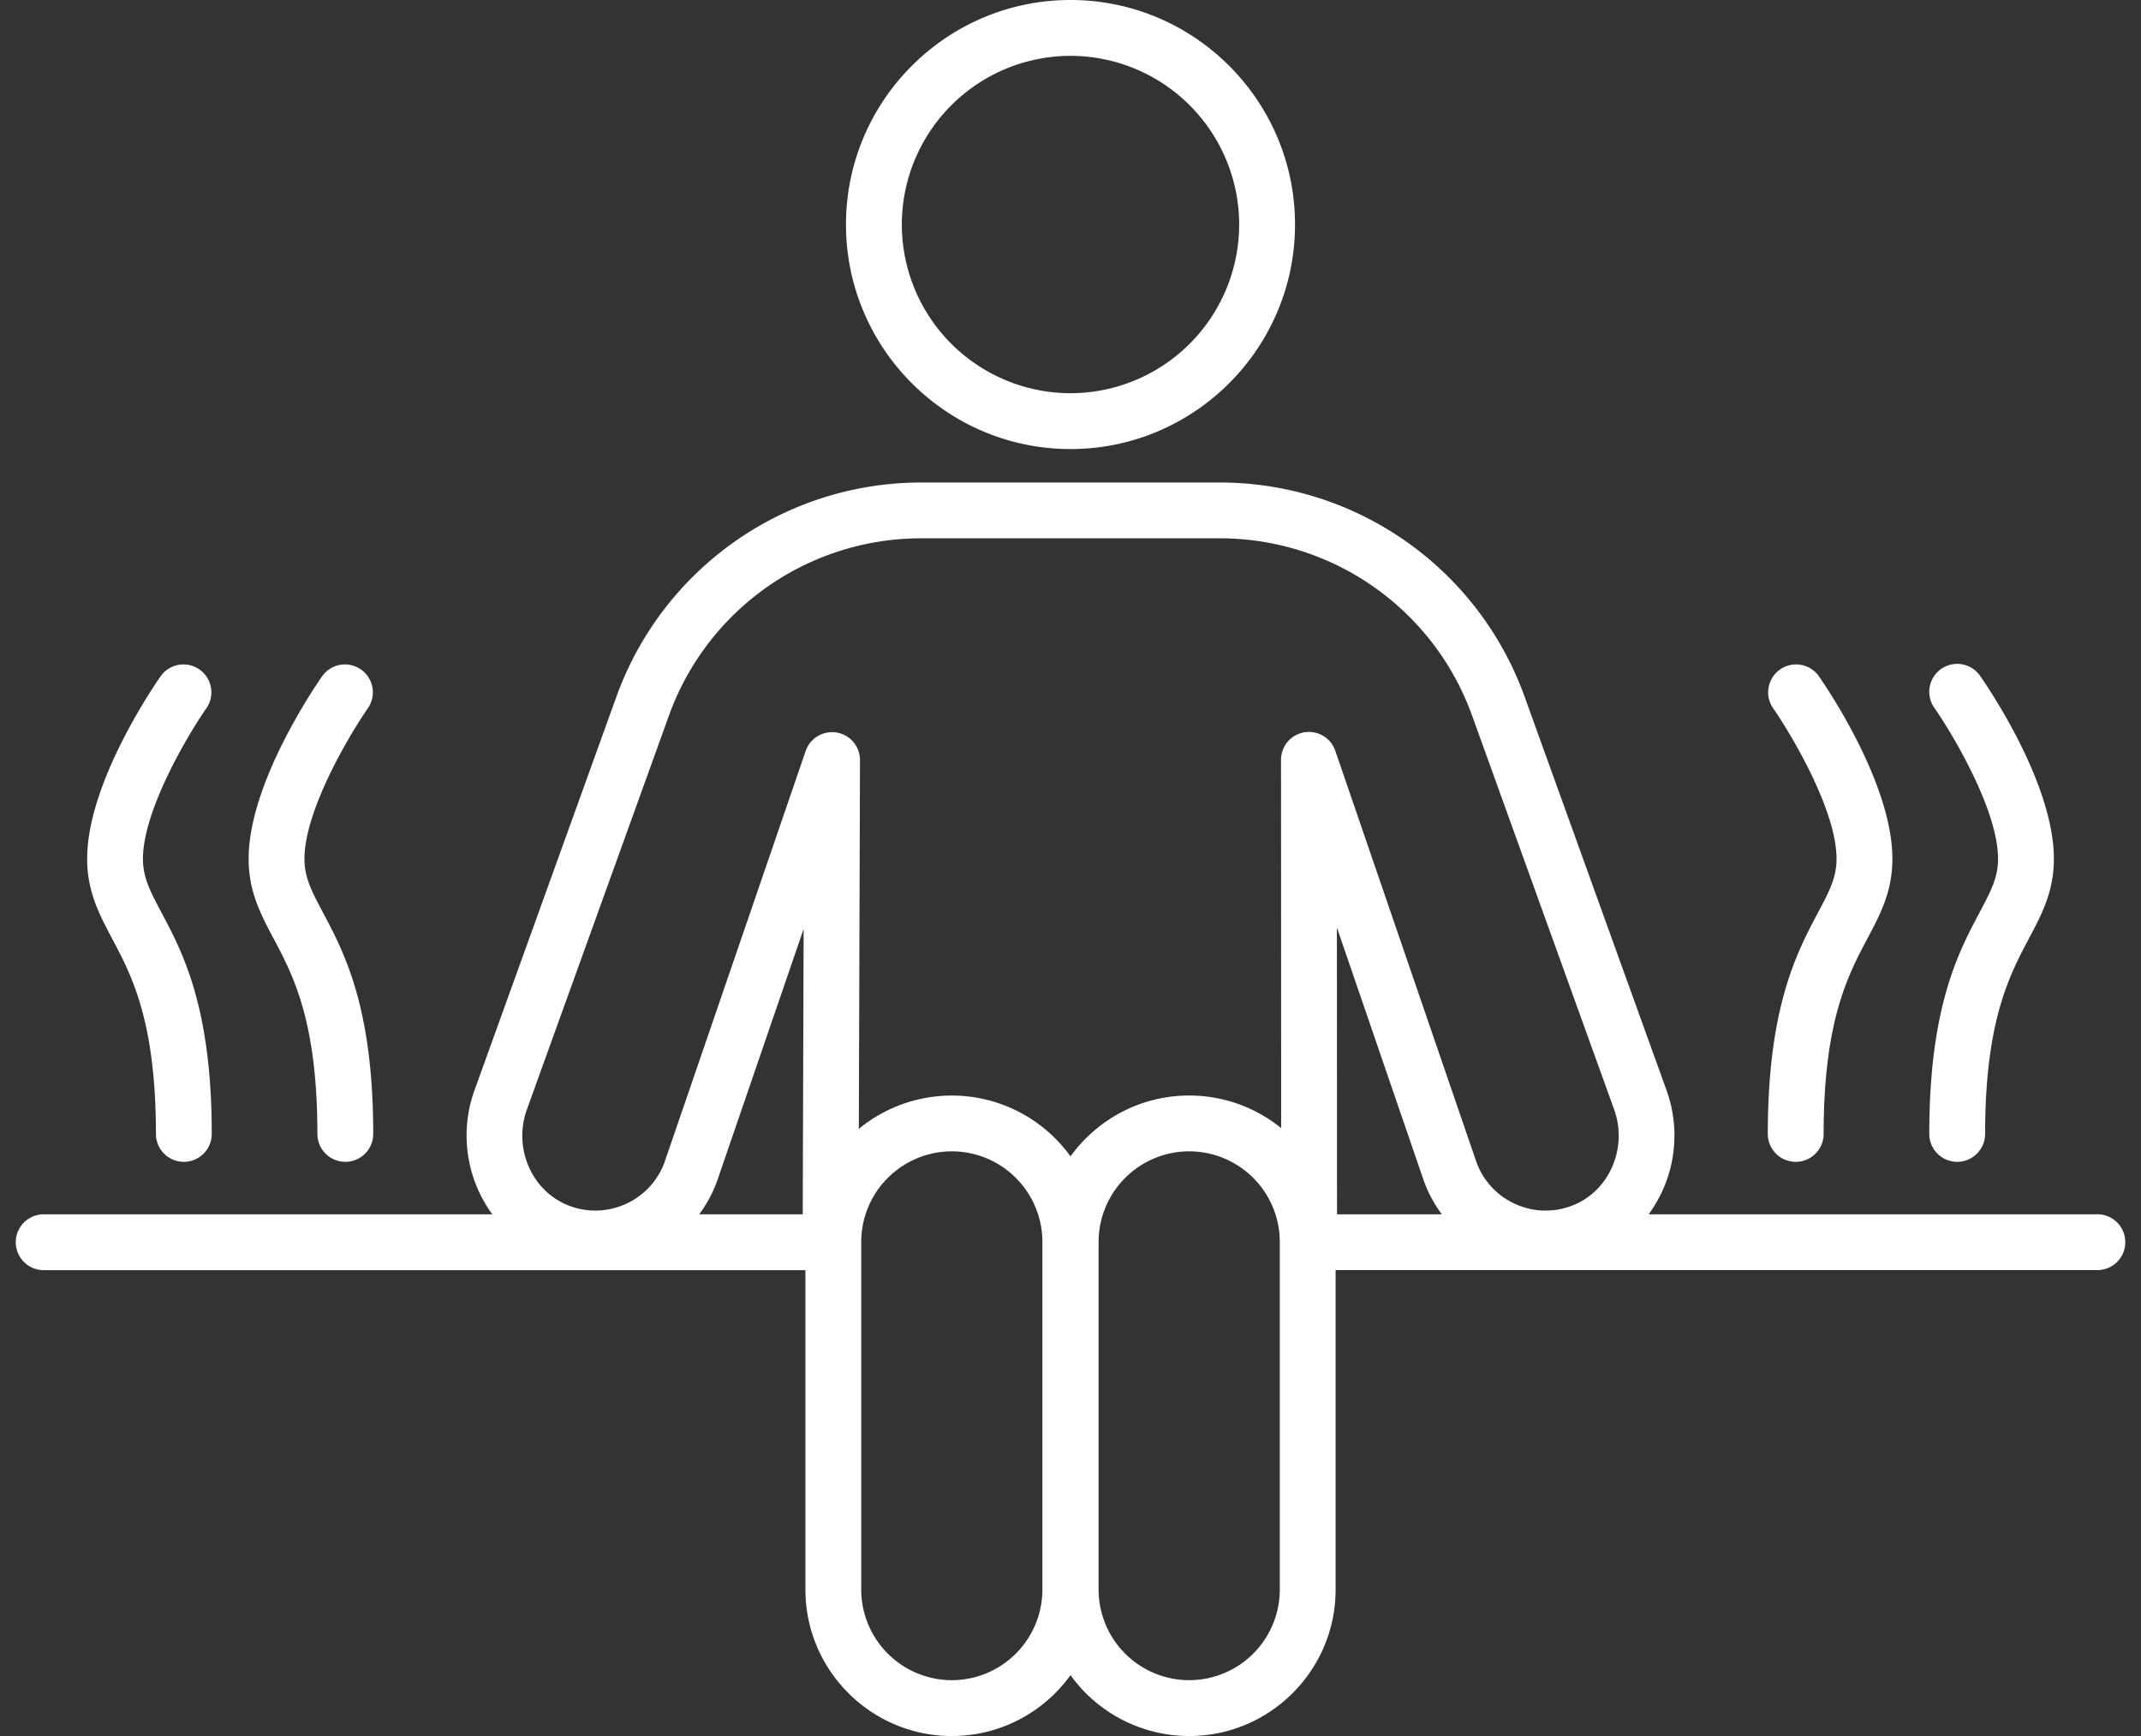
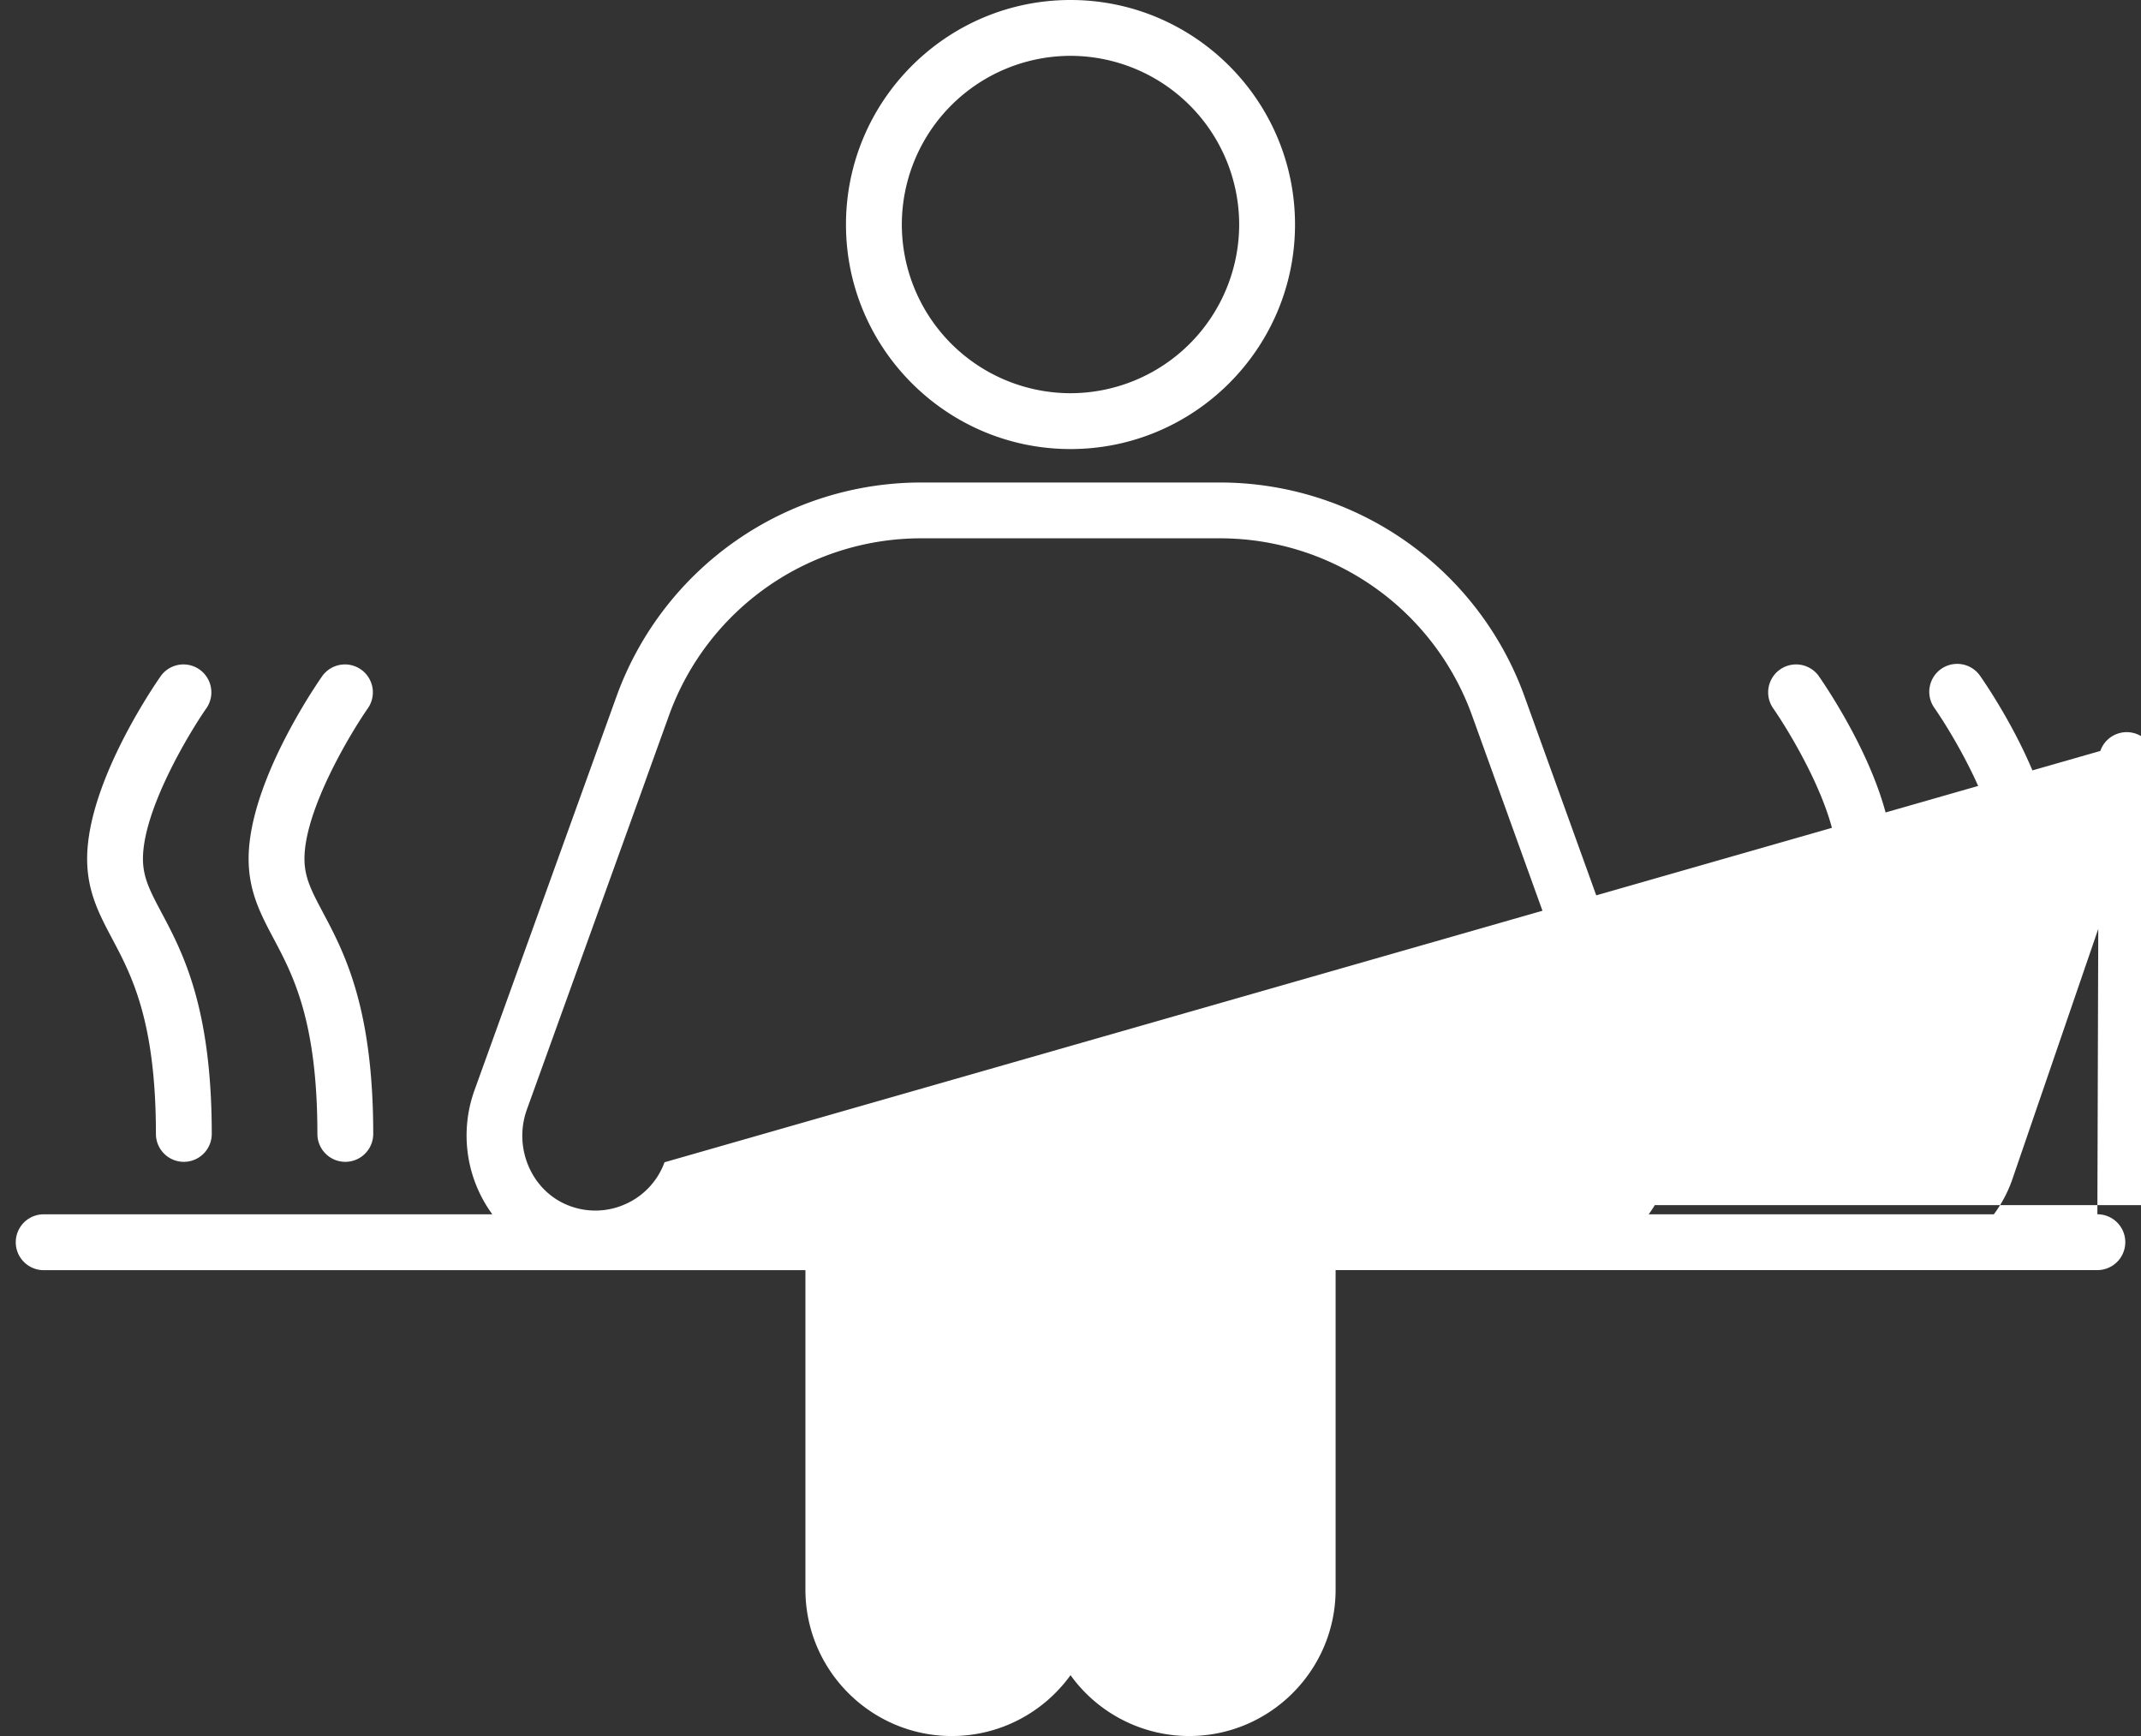
<svg xmlns="http://www.w3.org/2000/svg" width="74" height="60" fill="none">
  <rect width="100%" height="100%" fill="#333333" stroke="none" />
-   <path d="M66.682 39.19a.965.965 0 101.93 0c0-3.9.84-5.48 1.513-6.75.444-.836.864-1.627.864-2.757 0-2.606-2.29-5.953-2.551-6.326a.965.965 0 00-1.582 1.106c.613.877 2.203 3.525 2.203 5.22 0 .65-.254 1.128-.638 1.852-.734 1.382-1.739 3.274-1.739 7.655zm-5.581 0a.965.965 0 101.93 0c0-3.9.838-5.48 1.512-6.75.444-.836.864-1.627.864-2.757 0-2.606-2.29-5.953-2.551-6.326a.965.965 0 00-1.581 1.106c.612.877 2.202 3.525 2.202 5.22 0 .65-.253 1.128-.638 1.852-.734 1.382-1.738 3.274-1.738 7.655zm-55.712 0a.965.965 0 101.93 0c0-4.38-1.006-6.273-1.74-7.655-.384-.724-.638-1.202-.638-1.852 0-1.695 1.59-4.343 2.203-5.22a.965.965 0 00-1.581-1.106c-.261.373-2.551 3.72-2.551 6.326 0 1.13.42 1.92.863 2.757.674 1.27 1.514 2.85 1.514 6.75zm5.581 0a.965.965 0 101.93 0c0-4.38-1.005-6.273-1.739-7.655-.384-.724-.638-1.202-.638-1.852 0-1.695 1.59-4.343 2.203-5.22a.965.965 0 00-1.581-1.106c-.261.373-2.552 3.72-2.552 6.326 0 1.13.42 1.92.864 2.757.674 1.27 1.513 2.85 1.513 6.75zm61.522 2.779H56.983a4.609 4.609 0 00.619-4.285l-4.927-13.662a11.2 11.2 0 00-10.491-7.346H31.817a11.2 11.2 0 00-10.492 7.348L16.4 37.681a4.613 4.613 0 00.617 4.288H1.51a.965.965 0 100 1.93h26.328v11.04c0 2.79 2.27 5.061 5.06 5.061 1.687 0 3.183-.83 4.103-2.103A5.057 5.057 0 0041.103 60c2.79 0 5.06-2.27 5.06-5.06V43.897h26.329a.965.965 0 100-1.93zm-44.747 0h-3.578c.257-.346.465-.73.617-1.147l.006-.017 2.986-8.7-.031 9.864zm8.284 12.97a3.135 3.135 0 01-3.132 3.131 3.135 3.135 0 01-3.13-3.131V42.924a3.135 3.135 0 013.13-3.132 3.135 3.135 0 013.132 3.132v12.015zm8.205 0a3.135 3.135 0 01-3.131 3.131 3.135 3.135 0 01-3.132-3.131V42.924a3.135 3.135 0 013.132-3.132 3.135 3.135 0 013.131 3.132v12.015zm1.978-12.97l-.004-9.911 3.002 8.747.006.017a4.5 4.5 0 00.617 1.146h-3.62zm8.17-.318a2.53 2.53 0 01-1.994-.033 2.527 2.527 0 01-1.356-1.448l-4.878-14.216a.964.964 0 00-1.878.314l.005 12.721a5.036 5.036 0 00-3.178-1.126c-1.687 0-3.183.83-4.103 2.103a5.056 5.056 0 00-7.316-.95l.04-12.745a.965.965 0 00-1.877-.317L22.968 40.17a2.527 2.527 0 01-1.356 1.448 2.528 2.528 0 01-1.993.033c-1.255-.508-1.886-1.993-1.405-3.313l4.925-13.657a9.263 9.263 0 018.678-6.076h10.367a9.263 9.263 0 018.677 6.074l4.927 13.662c.479 1.317-.152 2.802-1.407 3.31zM37 15.52c4.279 0 7.76-3.481 7.76-7.76S41.28 0 37 0s-7.76 3.481-7.76 7.76 3.481 7.76 7.76 7.76zm0-13.59a5.837 5.837 0 015.83 5.83A5.837 5.837 0 0137 13.59a5.837 5.837 0 01-5.83-5.83A5.837 5.837 0 0137 1.93z" fill="#fff" />
+   <path d="M66.682 39.19a.965.965 0 101.93 0c0-3.9.84-5.48 1.513-6.75.444-.836.864-1.627.864-2.757 0-2.606-2.29-5.953-2.551-6.326a.965.965 0 00-1.582 1.106c.613.877 2.203 3.525 2.203 5.22 0 .65-.254 1.128-.638 1.852-.734 1.382-1.739 3.274-1.739 7.655zm-5.581 0a.965.965 0 101.93 0c0-3.9.838-5.48 1.512-6.75.444-.836.864-1.627.864-2.757 0-2.606-2.29-5.953-2.551-6.326a.965.965 0 00-1.581 1.106c.612.877 2.202 3.525 2.202 5.22 0 .65-.253 1.128-.638 1.852-.734 1.382-1.738 3.274-1.738 7.655zm-55.712 0a.965.965 0 101.93 0c0-4.38-1.006-6.273-1.74-7.655-.384-.724-.638-1.202-.638-1.852 0-1.695 1.59-4.343 2.203-5.22a.965.965 0 00-1.581-1.106c-.261.373-2.551 3.72-2.551 6.326 0 1.13.42 1.92.863 2.757.674 1.27 1.514 2.85 1.514 6.75zm5.581 0a.965.965 0 101.93 0c0-4.38-1.005-6.273-1.739-7.655-.384-.724-.638-1.202-.638-1.852 0-1.695 1.59-4.343 2.203-5.22a.965.965 0 00-1.581-1.106c-.261.373-2.552 3.72-2.552 6.326 0 1.13.42 1.92.864 2.757.674 1.27 1.513 2.85 1.513 6.75zm61.522 2.779H56.983a4.609 4.609 0 00.619-4.285l-4.927-13.662a11.2 11.2 0 00-10.491-7.346H31.817a11.2 11.2 0 00-10.492 7.348L16.4 37.681a4.613 4.613 0 00.617 4.288H1.51a.965.965 0 100 1.93h26.328v11.04c0 2.79 2.27 5.061 5.06 5.061 1.687 0 3.183-.83 4.103-2.103A5.057 5.057 0 0041.103 60c2.79 0 5.06-2.27 5.06-5.06V43.897h26.329a.965.965 0 100-1.93zh-3.578c.257-.346.465-.73.617-1.147l.006-.017 2.986-8.7-.031 9.864zm8.284 12.97a3.135 3.135 0 01-3.132 3.131 3.135 3.135 0 01-3.13-3.131V42.924a3.135 3.135 0 013.13-3.132 3.135 3.135 0 013.132 3.132v12.015zm8.205 0a3.135 3.135 0 01-3.131 3.131 3.135 3.135 0 01-3.132-3.131V42.924a3.135 3.135 0 013.132-3.132 3.135 3.135 0 013.131 3.132v12.015zm1.978-12.97l-.004-9.911 3.002 8.747.006.017a4.5 4.5 0 00.617 1.146h-3.62zm8.17-.318a2.53 2.53 0 01-1.994-.033 2.527 2.527 0 01-1.356-1.448l-4.878-14.216a.964.964 0 00-1.878.314l.005 12.721a5.036 5.036 0 00-3.178-1.126c-1.687 0-3.183.83-4.103 2.103a5.056 5.056 0 00-7.316-.95l.04-12.745a.965.965 0 00-1.877-.317L22.968 40.17a2.527 2.527 0 01-1.356 1.448 2.528 2.528 0 01-1.993.033c-1.255-.508-1.886-1.993-1.405-3.313l4.925-13.657a9.263 9.263 0 018.678-6.076h10.367a9.263 9.263 0 018.677 6.074l4.927 13.662c.479 1.317-.152 2.802-1.407 3.31zM37 15.52c4.279 0 7.76-3.481 7.76-7.76S41.28 0 37 0s-7.76 3.481-7.76 7.76 3.481 7.76 7.76 7.76zm0-13.59a5.837 5.837 0 015.83 5.83A5.837 5.837 0 0137 13.59a5.837 5.837 0 01-5.83-5.83A5.837 5.837 0 0137 1.93z" fill="#fff" />
</svg>